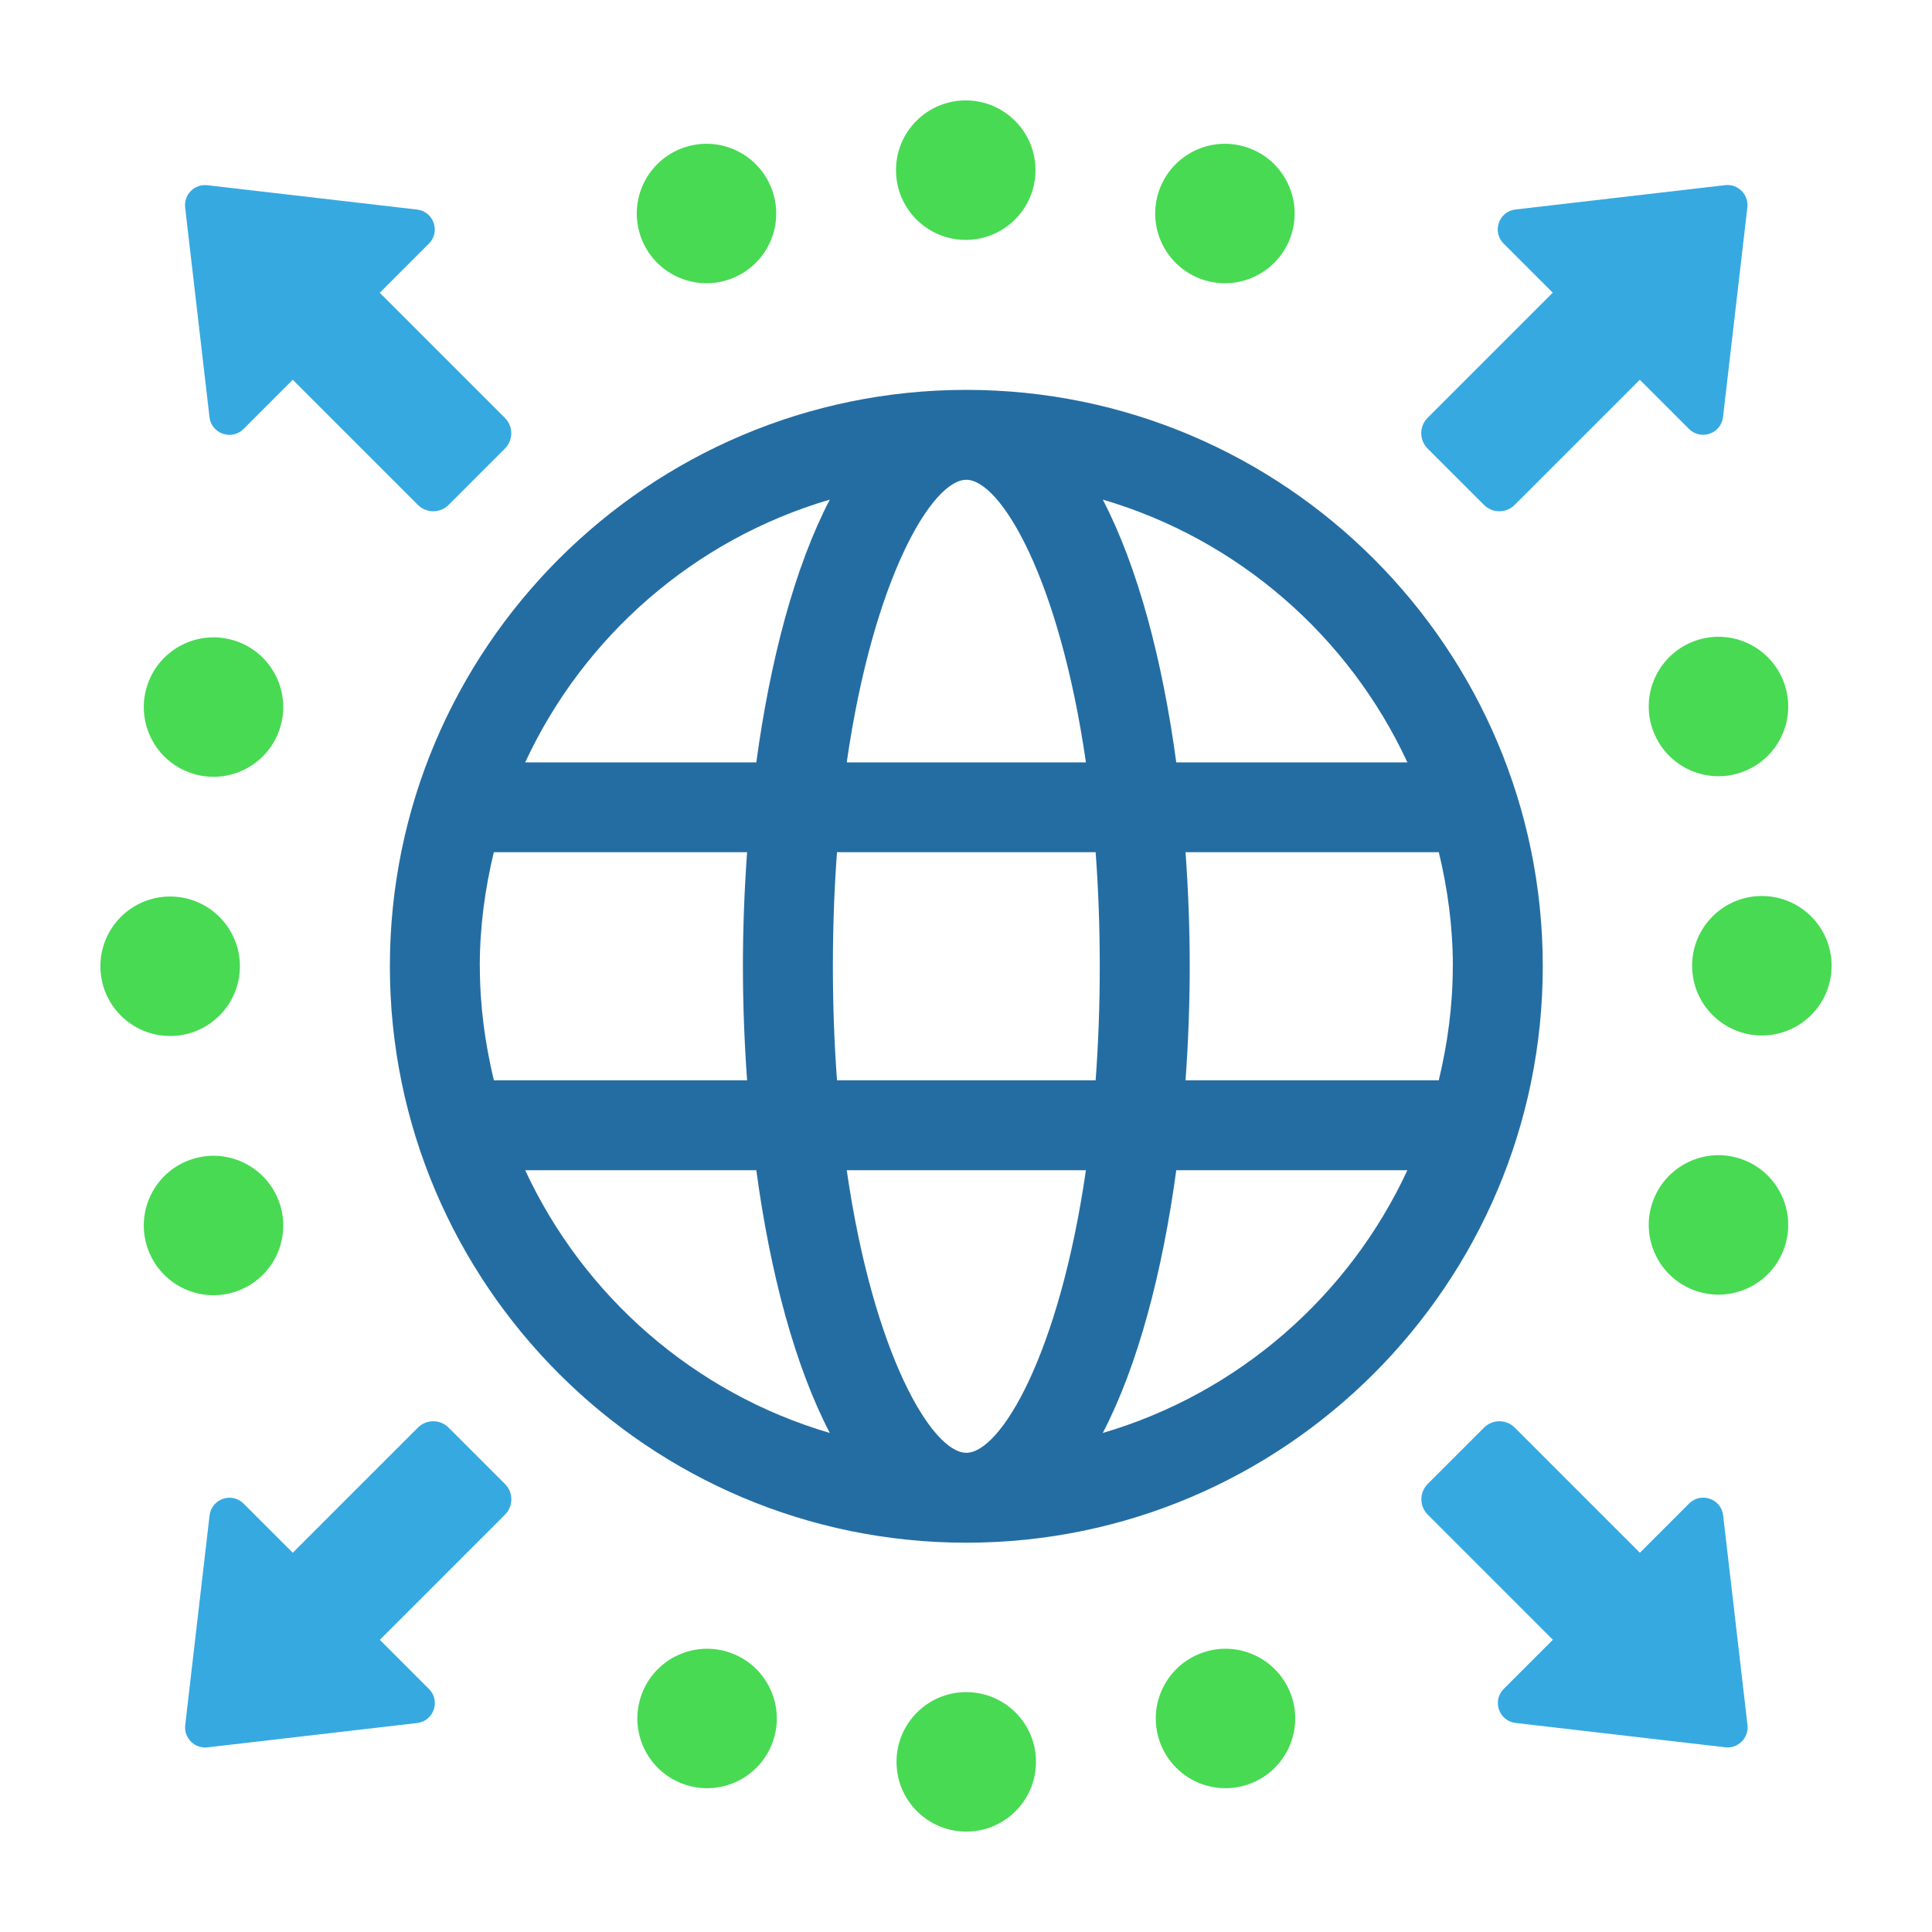
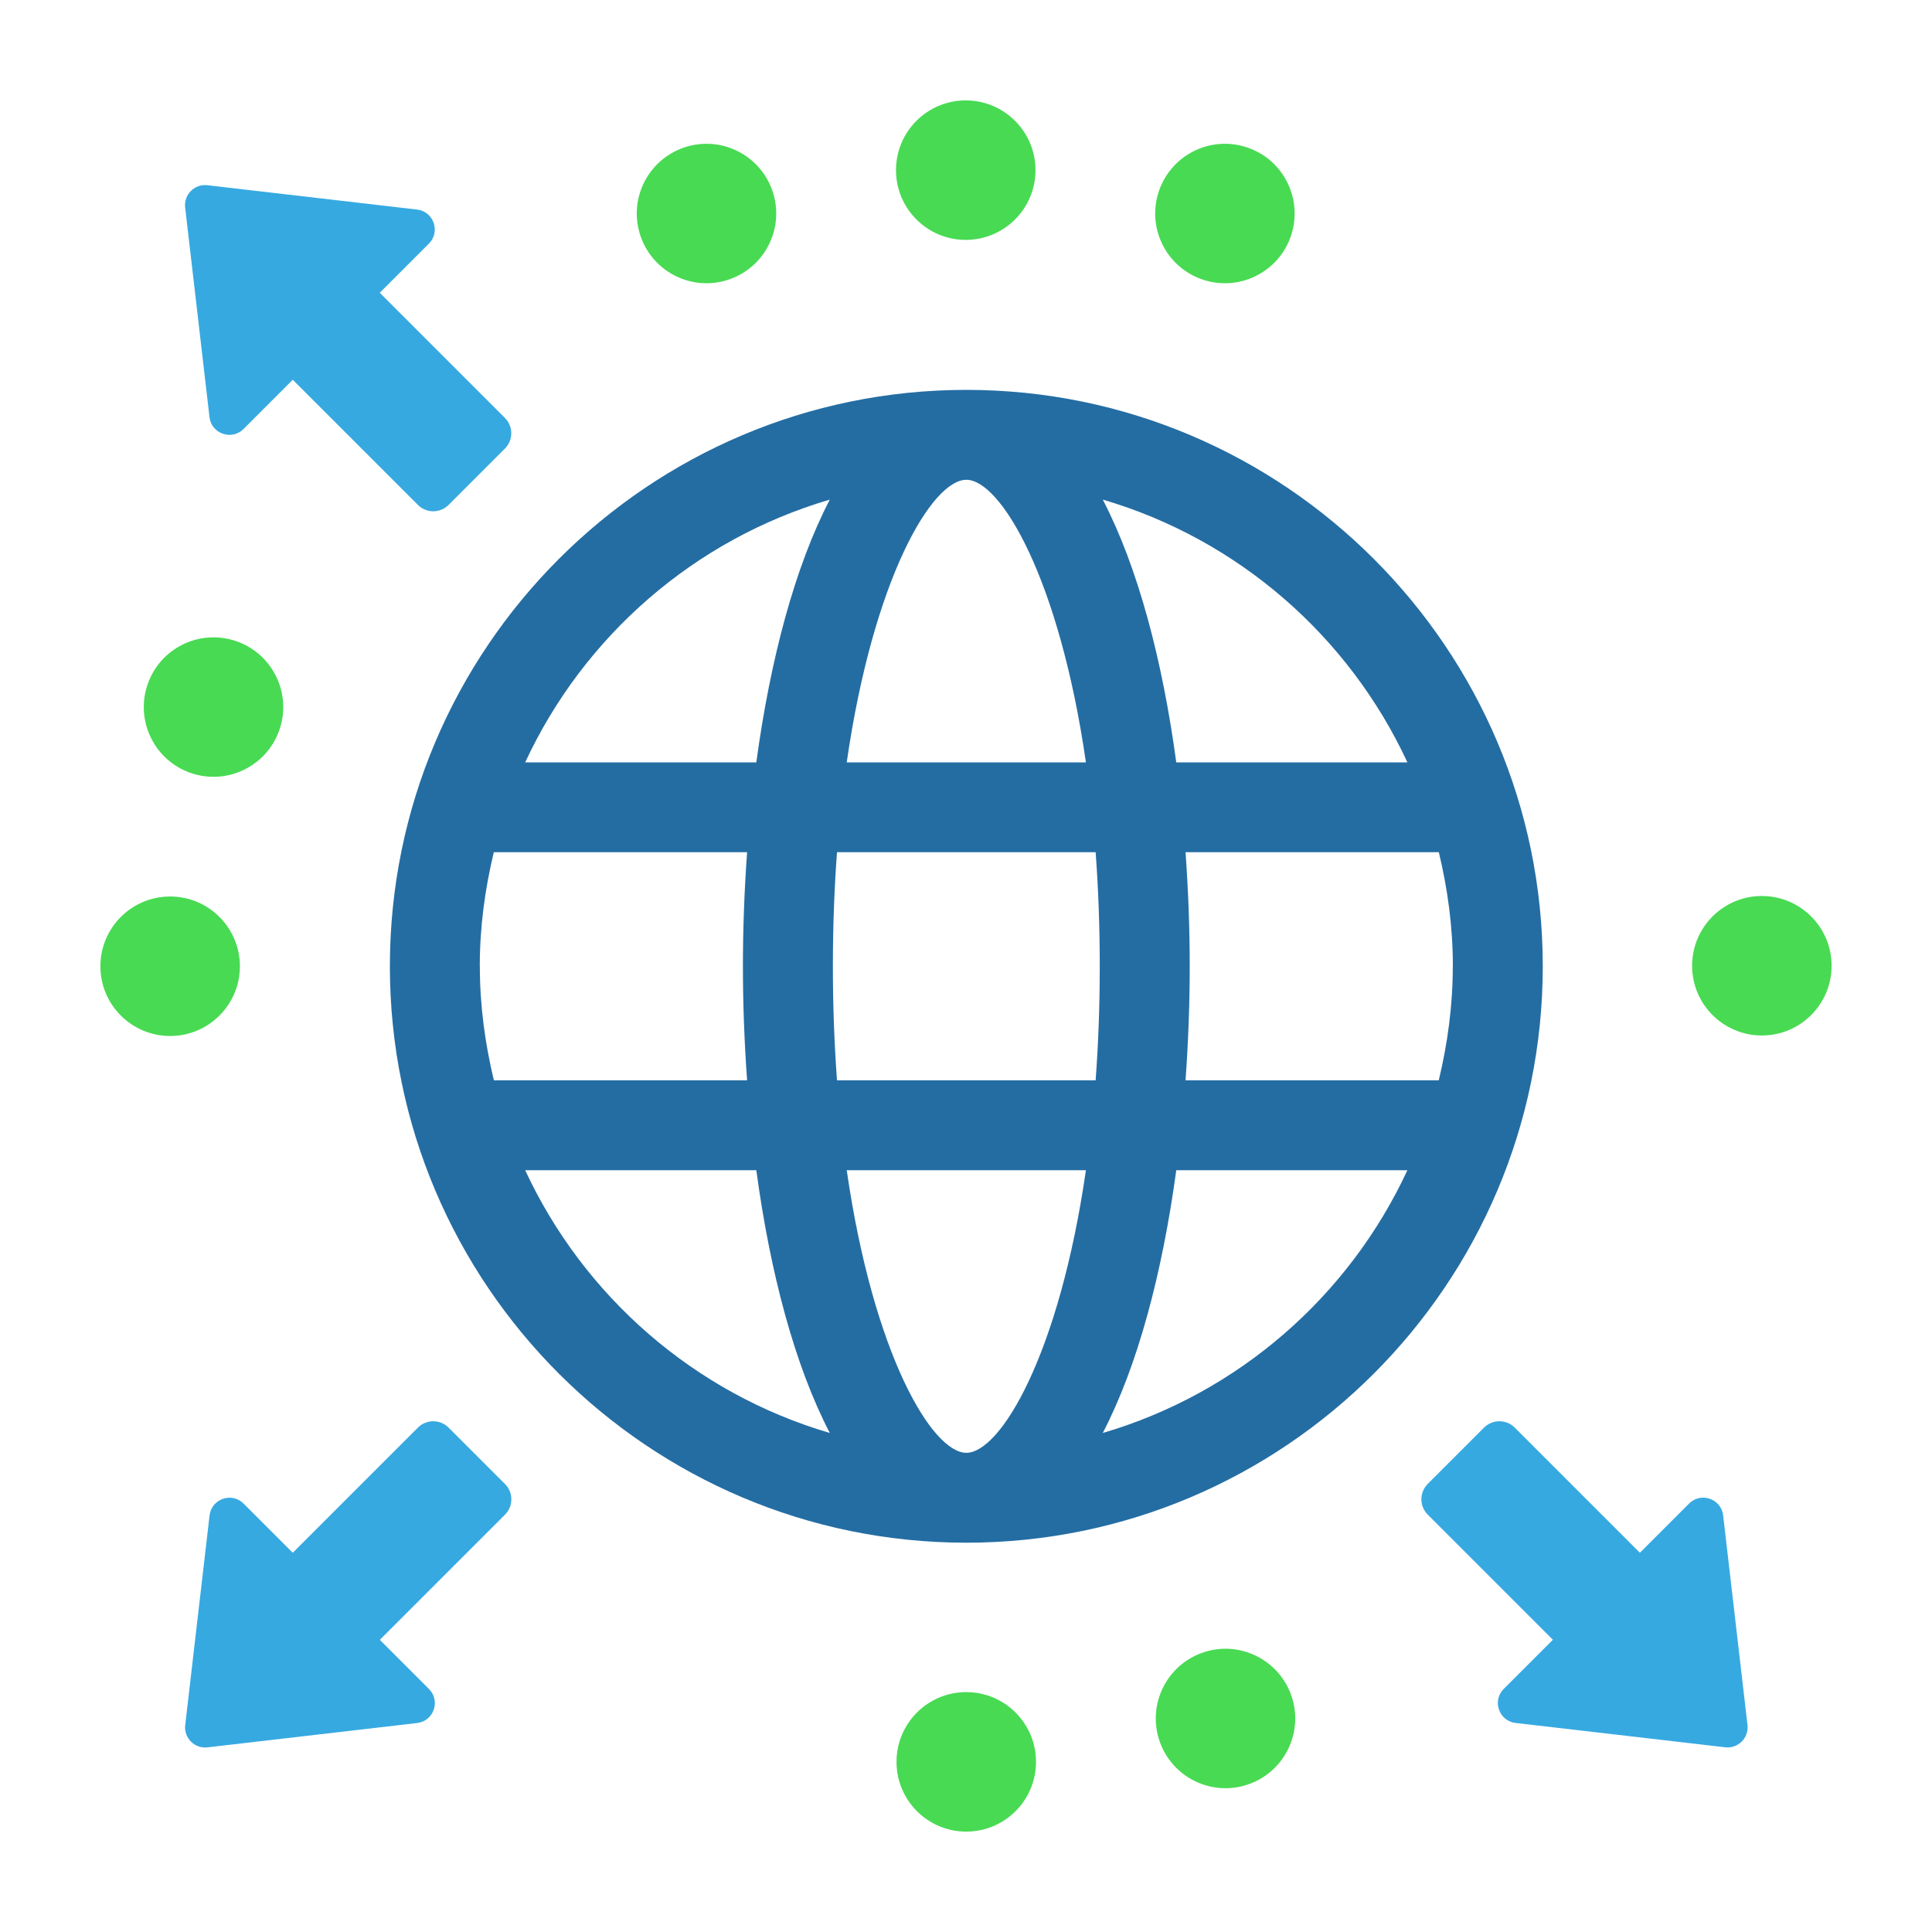
<svg xmlns="http://www.w3.org/2000/svg" id="Layer_1" data-name="Layer 1" viewBox="0 0 300 300">
  <defs>
    <style>      .cls-1 {        fill: #36a9e1;      }      .cls-1, .cls-2, .cls-3 {        stroke-width: 0px;      }      .cls-2 {        fill: #48da53;      }      .cls-3 {        fill: #246da3;      }    </style>
  </defs>
  <path class="cls-1" d="M37.83,66.6l7.63-7.63,19.43,19.43c1.32,1.32,3.45,1.32,4.77,0l8.74-8.74c1.32-1.32,1.32-3.45,0-4.77l-19.43-19.43,7.63-7.63c1.84-1.84.74-4.99-1.84-5.29l-32.56-3.78c-1.99-.23-3.68,1.46-3.45,3.45l3.78,32.56c.3,2.58,3.45,3.68,5.29,1.84Z" />
  <path class="cls-1" d="M69.66,221.68c-1.32-1.32-3.45-1.32-4.77,0l-19.43,19.43-7.63-7.63c-1.84-1.84-4.99-.74-5.29,1.84l-3.78,32.56c-.23,1.99,1.46,3.68,3.45,3.45l32.56-3.78c2.58-.3,3.68-3.45,1.84-5.29l-7.63-7.63,19.43-19.43c1.32-1.32,1.32-3.45,0-4.77l-8.74-8.74Z" />
  <path class="cls-1" d="M262.27,233.48l-7.63,7.63-19.43-19.43c-1.32-1.32-3.45-1.32-4.77,0l-8.74,8.74c-1.32,1.32-1.32,3.45,0,4.77l19.43,19.43-7.63,7.63c-1.84,1.84-.74,4.99,1.84,5.29l32.56,3.78c1.99.23,3.68-1.46,3.45-3.45l-3.78-32.56c-.3-2.58-3.45-3.68-5.29-1.84Z" />
-   <path class="cls-1" d="M230.43,78.4c1.32,1.32,3.45,1.32,4.77,0l19.43-19.43,7.63,7.63c1.84,1.84,4.99.74,5.29-1.84l3.78-32.56c.23-1.99-1.46-3.68-3.45-3.45l-32.56,3.78c-2.58.3-3.68,3.45-1.84,5.29l7.63,7.63-19.43,19.43c-1.32,1.32-1.32,3.45,0,4.77l8.74,8.74Z" />
  <path class="cls-3" d="M150.05,60.54c-49.35,0-89.51,40.15-89.51,89.5s40.15,89.51,89.51,89.51,89.51-40.15,89.51-89.51-40.15-89.5-89.51-89.5ZM218.54,118.38h-35.89c-2.15-15.92-5.97-30.34-11.41-40.8,21.01,6.16,38.21,21.21,47.3,40.8ZM225.59,150.04c0,6.11-.81,12.02-2.18,17.71h-39.32c.42-5.84.65-11.78.65-17.71s-.23-11.86-.65-17.71h39.33c1.37,5.69,2.18,11.6,2.18,17.71ZM150.05,225.59c-5.32,0-14.44-15.29-18.57-43.88h37.14c-4.13,28.6-13.25,43.88-18.57,43.88ZM129.97,167.75c-.41-5.53-.64-11.43-.64-17.71s.23-12.17.64-17.71h40.16c.41,5.53.64,11.43.64,17.71s-.23,12.17-.64,17.71h-40.16ZM74.5,150.04c0-6.11.81-12.02,2.18-17.71h39.33c-.42,5.84-.65,11.77-.65,17.71s.23,11.87.65,17.71h-39.32c-1.37-5.69-2.18-11.6-2.18-17.71ZM150.05,74.5c5.32,0,14.44,15.29,18.57,43.88h-37.14c4.13-28.6,13.25-43.88,18.57-43.88ZM128.85,77.58c-5.44,10.46-9.25,24.88-11.41,40.8h-35.89c9.09-19.59,26.29-34.64,47.3-40.8ZM81.55,181.71h35.89c2.15,15.92,5.97,30.34,11.41,40.8-21.01-6.16-38.2-21.21-47.3-40.8ZM171.24,222.51c5.44-10.46,9.25-24.88,11.41-40.8h35.89c-9.09,19.59-26.29,34.64-47.3,40.8Z" />
  <path class="cls-2" d="M37.25,150.04c0-5.98-4.85-10.83-10.83-10.83s-10.83,4.85-10.83,10.83,4.85,10.83,10.83,10.83,10.83-4.85,10.83-10.83Z" />
  <path class="cls-2" d="M29.63,120.03c5.65,1.95,11.81-1.06,13.76-6.71,1.95-5.65-1.06-11.82-6.71-13.76-5.65-1.95-11.82,1.06-13.76,6.71-1.95,5.65,1.06,11.82,6.71,13.76Z" />
-   <path class="cls-2" d="M36.68,200.53c5.66-1.95,8.66-8.11,6.71-13.76-1.95-5.65-8.11-8.66-13.76-6.71-5.66,1.95-8.66,8.11-6.71,13.76,1.95,5.65,8.11,8.66,13.76,6.71Z" />
  <path class="cls-2" d="M273.58,139.13c-5.98,0-10.83,4.85-10.83,10.83s4.85,10.83,10.83,10.83,10.83-4.85,10.83-10.83-4.85-10.83-10.83-10.83Z" />
-   <path class="cls-2" d="M270.37,179.97c-5.65-1.95-11.81,1.06-13.76,6.71-1.95,5.65,1.06,11.82,6.71,13.76,5.65,1.95,11.82-1.06,13.76-6.71,1.95-5.65-1.06-11.82-6.71-13.76Z" />
-   <path class="cls-2" d="M263.32,99.47c-5.66,1.95-8.66,8.11-6.71,13.76,1.95,5.65,8.11,8.66,13.76,6.71,5.66-1.95,8.66-8.11,6.71-13.76-1.95-5.65-8.11-8.66-13.76-6.71Z" />
  <path class="cls-2" d="M149.96,37.25c5.98,0,10.83-4.85,10.83-10.83s-4.85-10.83-10.83-10.83-10.83,4.85-10.83,10.83,4.85,10.83,10.83,10.83Z" />
  <path class="cls-2" d="M186.68,43.39c5.65,1.95,11.82-1.06,13.76-6.71,1.95-5.65-1.06-11.82-6.71-13.76-5.65-1.95-11.81,1.06-13.76,6.71-1.95,5.65,1.06,11.82,6.71,13.76Z" />
  <path class="cls-2" d="M113.23,43.39c5.65-1.95,8.66-8.11,6.71-13.76-1.95-5.65-8.11-8.66-13.76-6.71-5.65,1.95-8.66,8.11-6.71,13.76,1.95,5.65,8.11,8.66,13.76,6.71Z" />
  <path class="cls-2" d="M150.04,262.75c-5.98,0-10.83,4.85-10.83,10.83s4.85,10.83,10.83,10.83,10.83-4.85,10.83-10.83-4.85-10.83-10.83-10.83Z" />
-   <path class="cls-2" d="M113.32,256.61c-5.65-1.95-11.82,1.06-13.76,6.71-1.95,5.65,1.06,11.82,6.71,13.76,5.65,1.95,11.81-1.06,13.76-6.71,1.95-5.65-1.06-11.82-6.71-13.76Z" />
  <path class="cls-2" d="M186.77,256.61c-5.65,1.95-8.66,8.11-6.71,13.76,1.95,5.65,8.11,8.66,13.76,6.71,5.65-1.95,8.66-8.11,6.71-13.76-1.95-5.65-8.11-8.66-13.76-6.71Z" />
</svg>